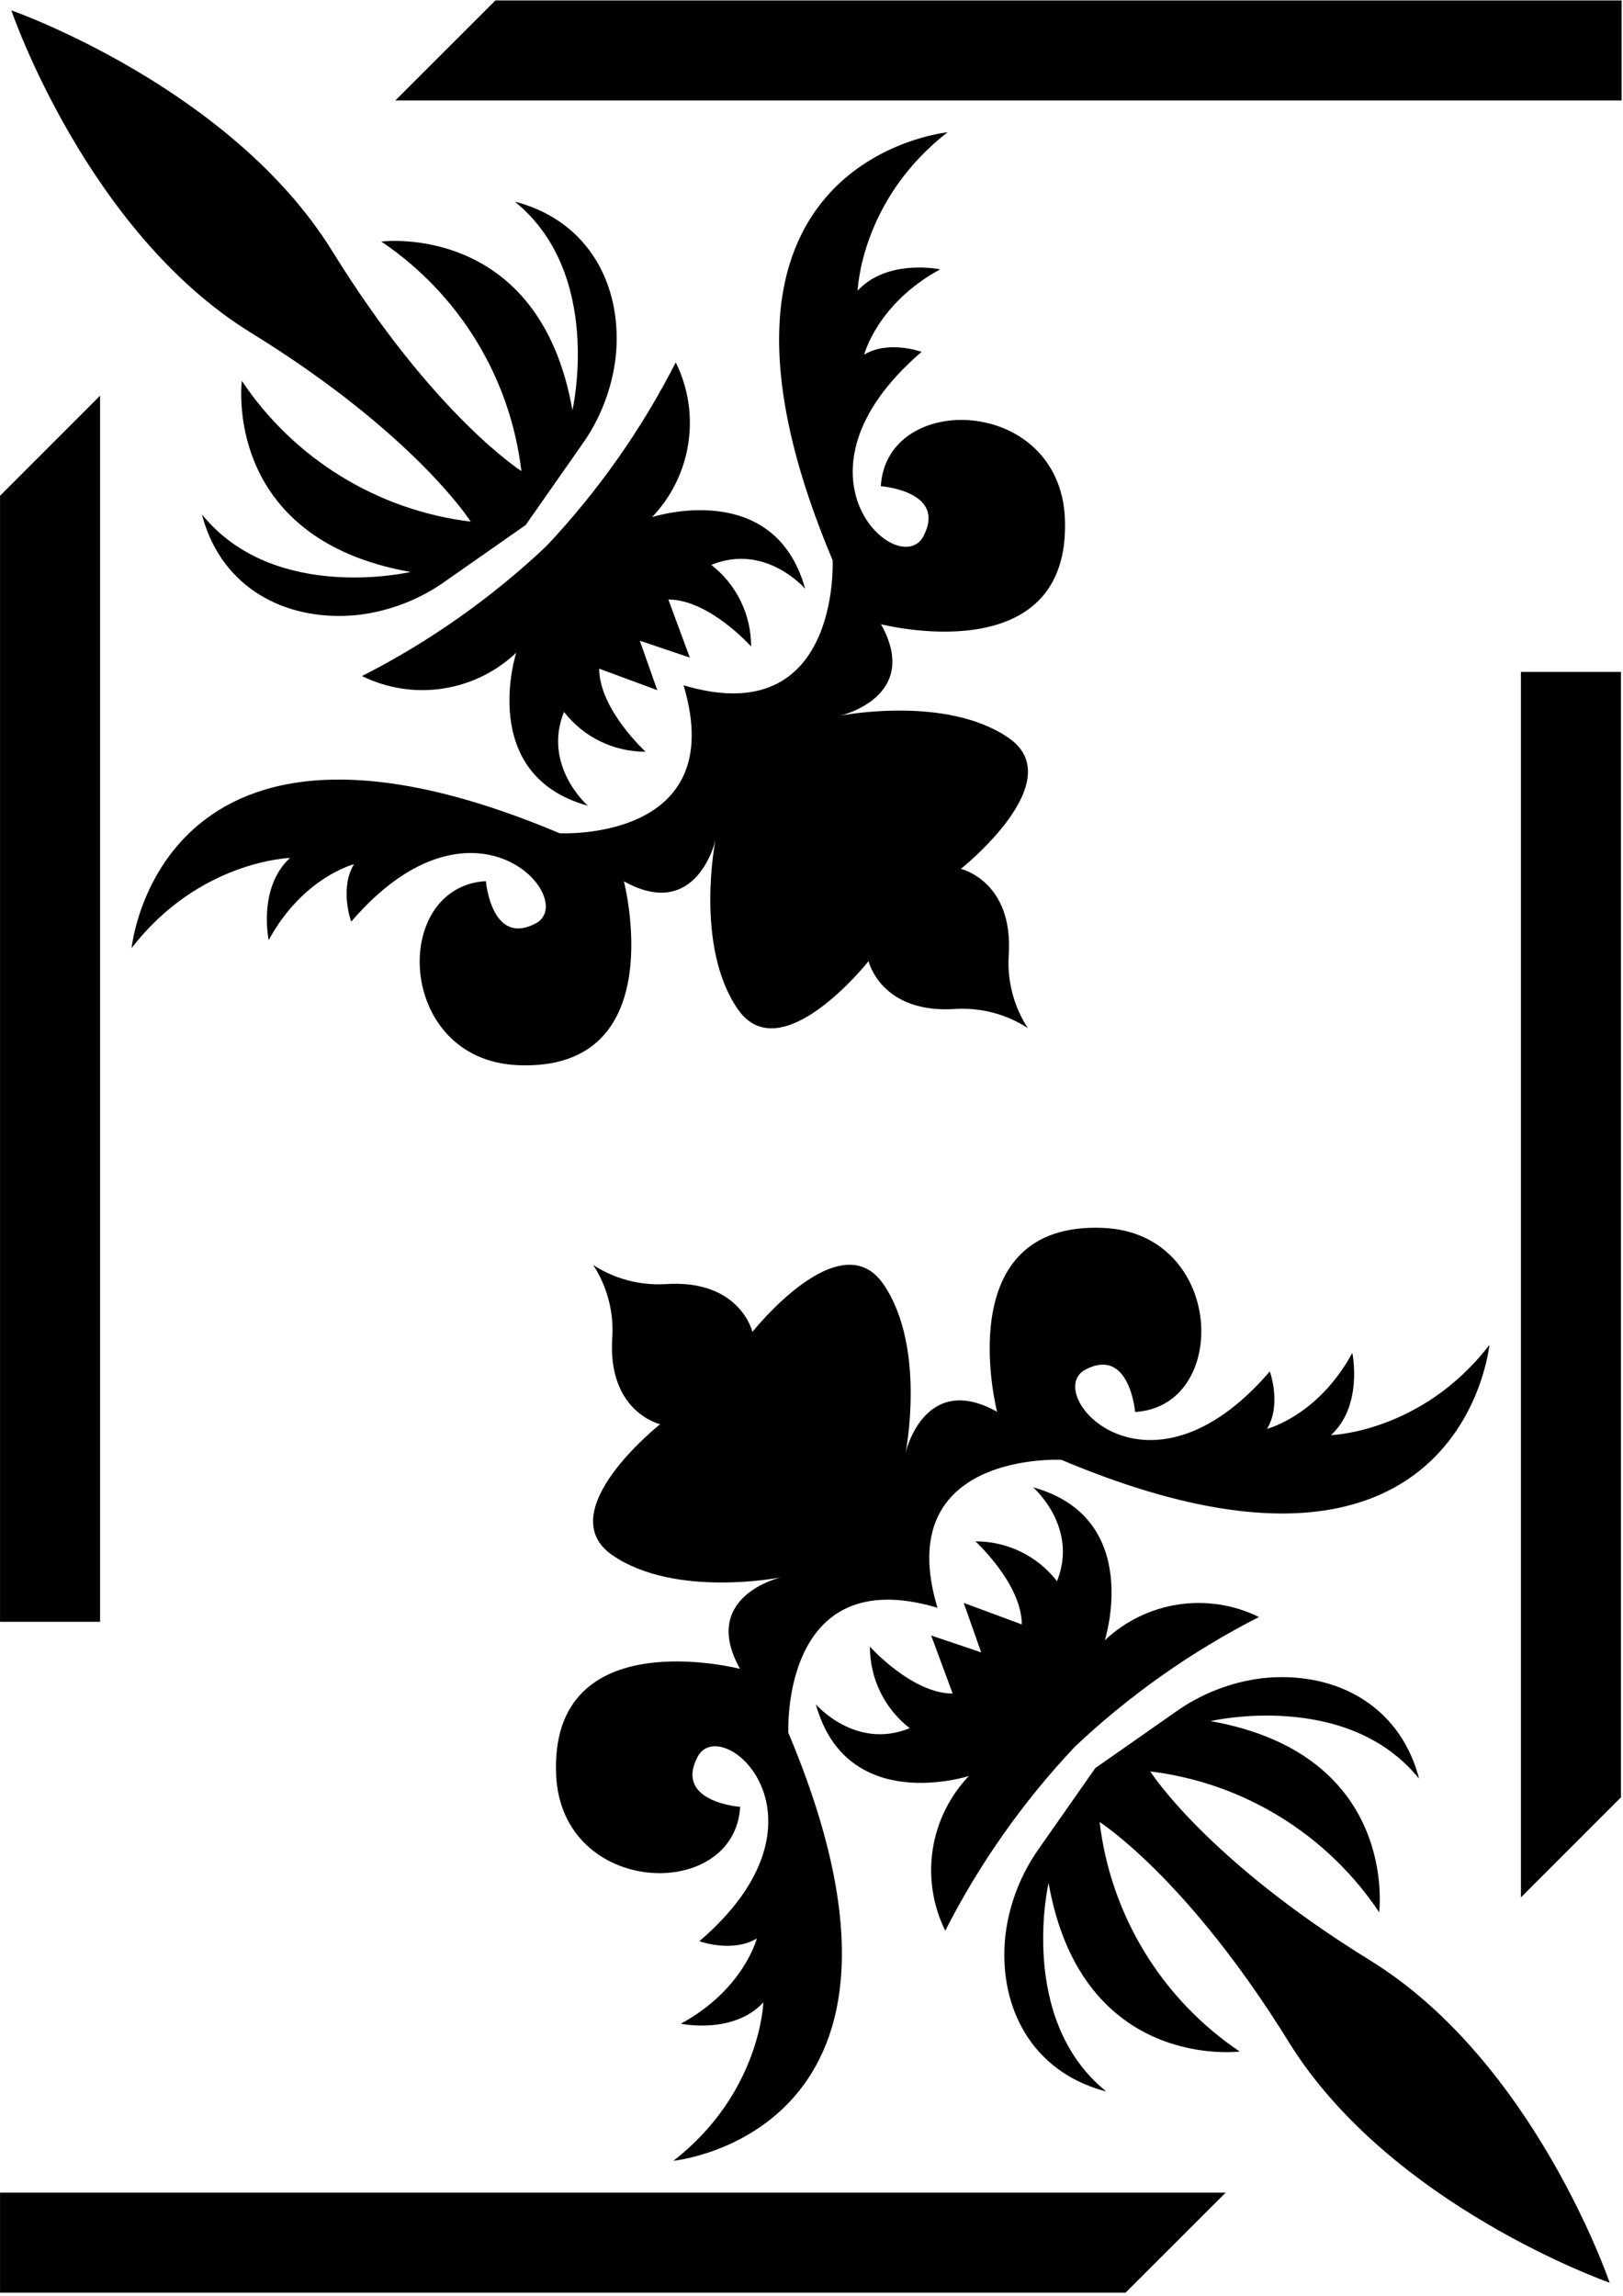
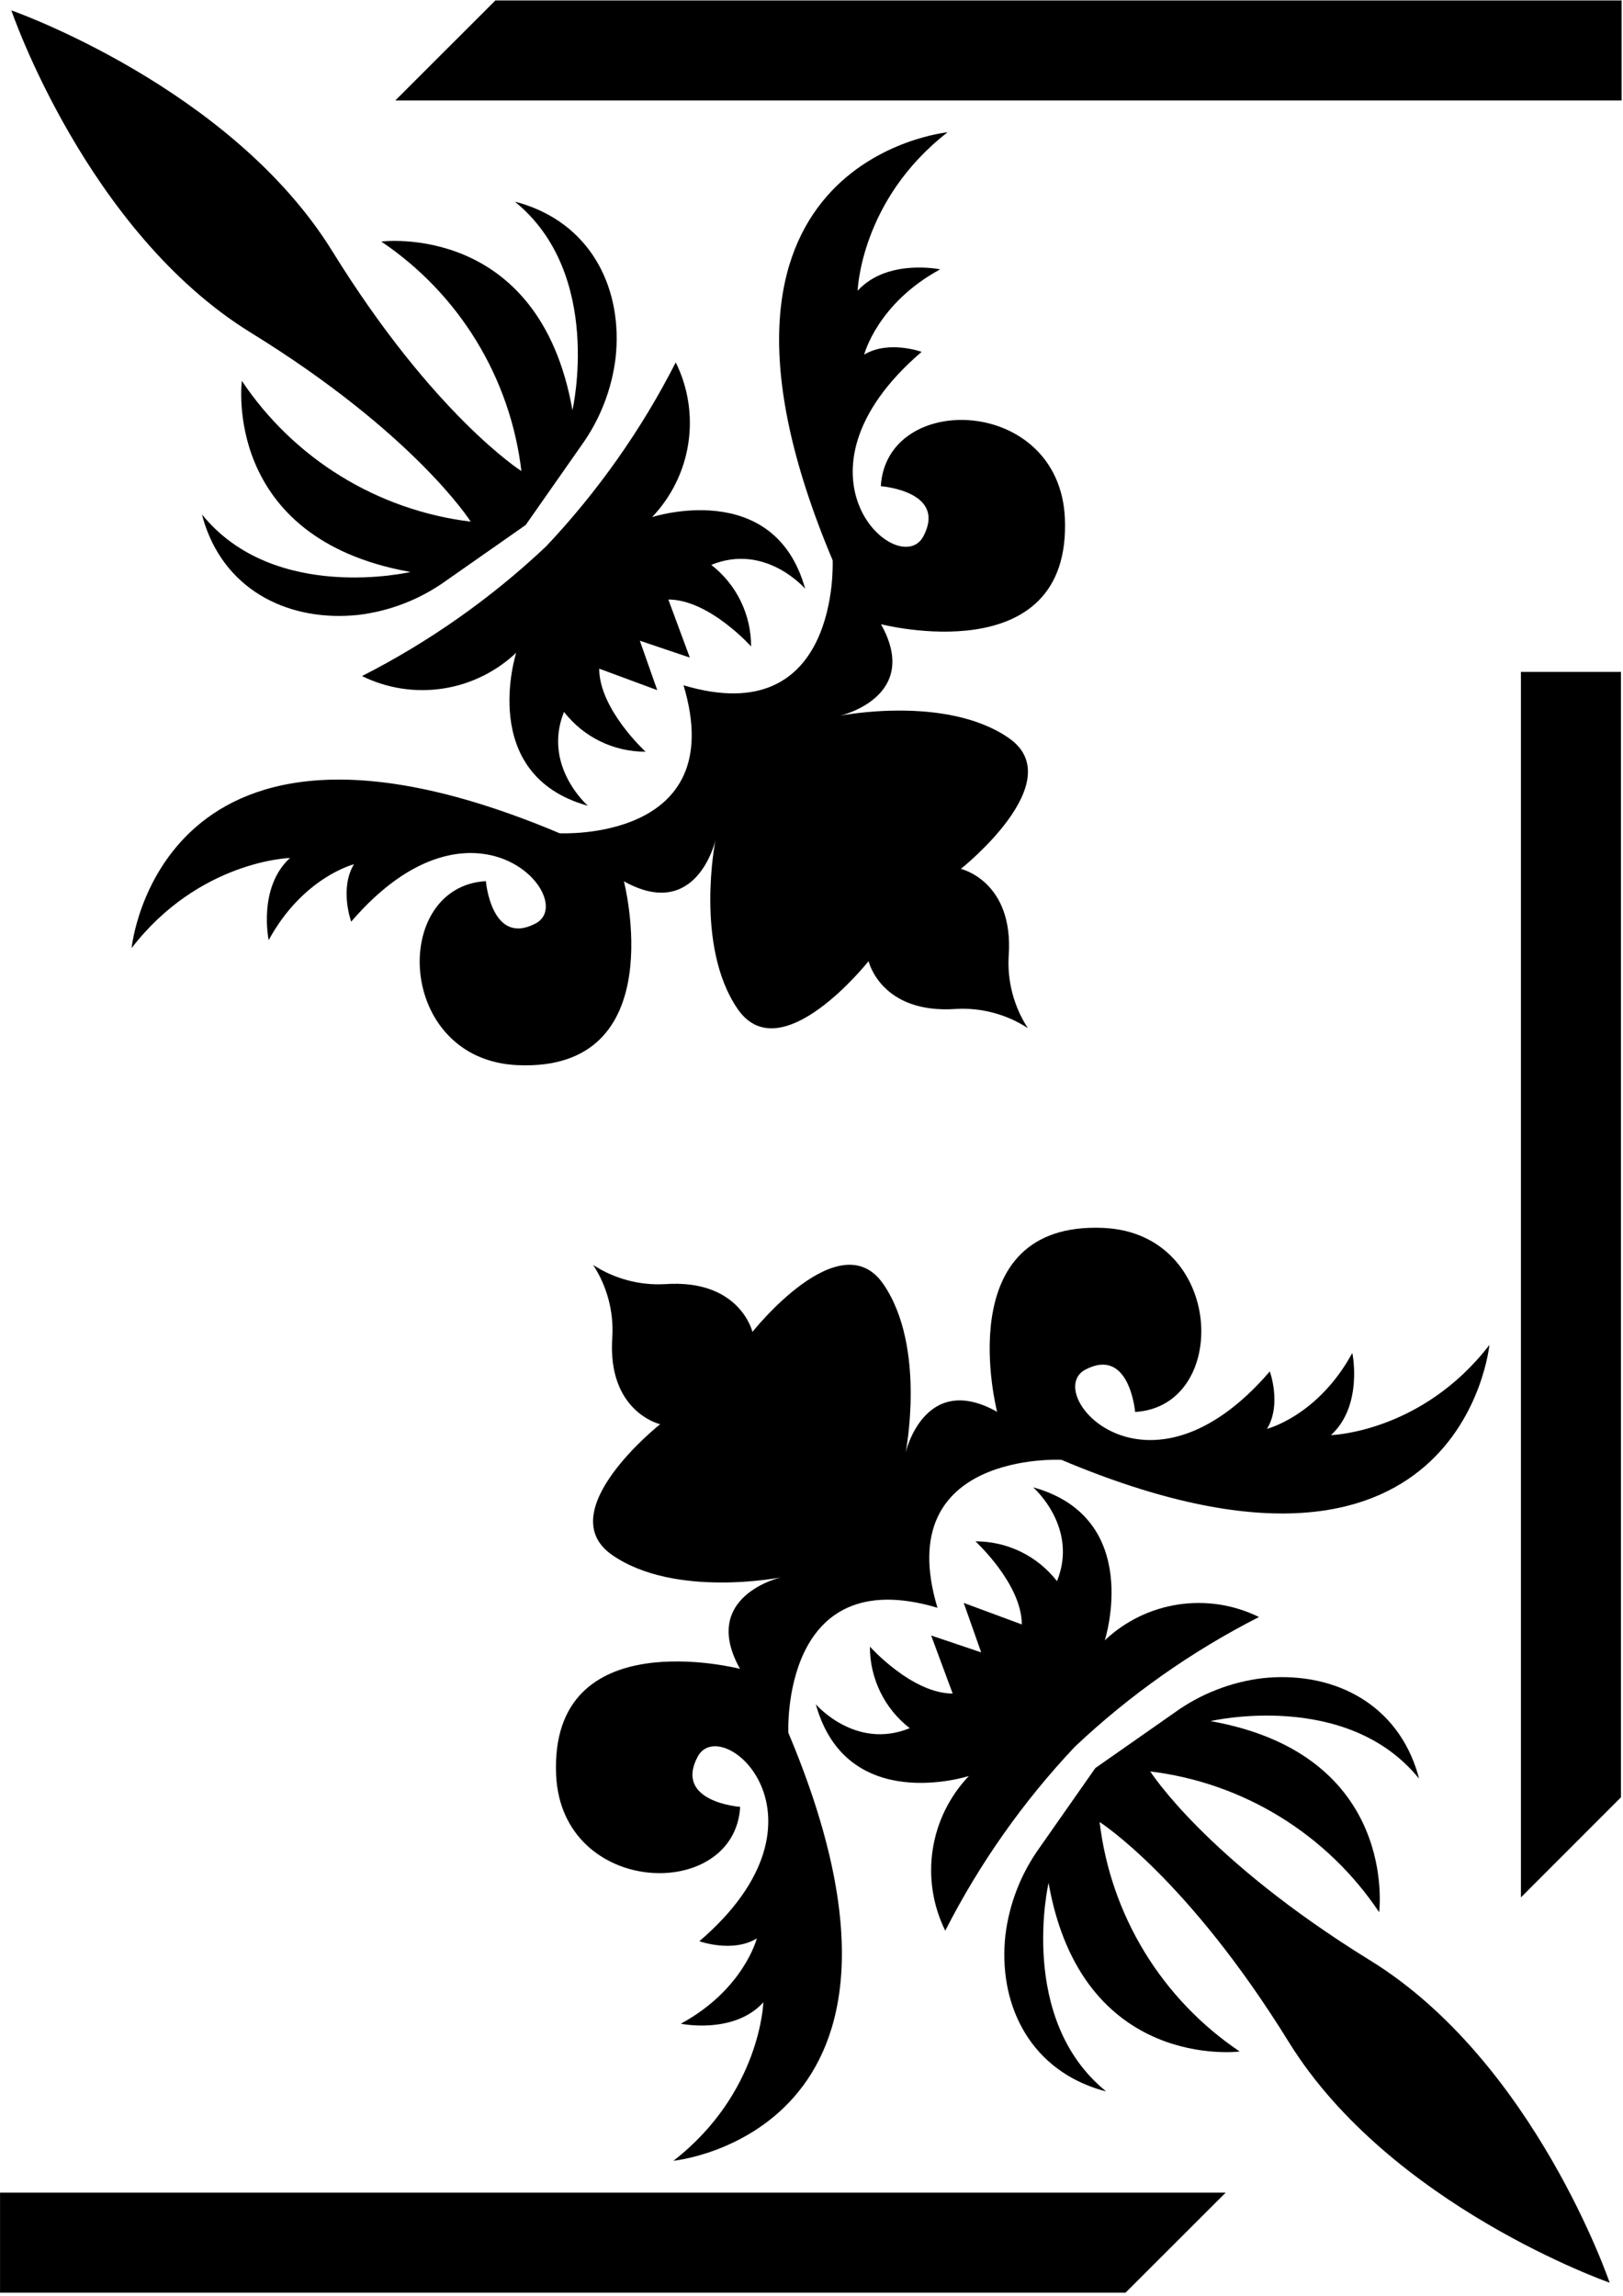
<svg xmlns="http://www.w3.org/2000/svg" version="1.0" preserveAspectRatio="xMidYMid meet" height="1122" viewBox="0 0 595.5 842.25" zoomAndPan="magnify" width="793">
  <defs>
    <clipPath id="2b66e6649a">
-       <path clip-rule="nonzero" d="M 0.016 145 L 37 145 L 37 594.969 L 0.016 594.969 Z M 0.016 145" />
-     </clipPath>
+       </clipPath>
    <clipPath id="120de35523">
      <path clip-rule="nonzero" d="M 145 0 L 594.984 0 L 594.984 37 L 145 37 Z M 145 0" />
    </clipPath>
    <clipPath id="69fc23a86f">
      <path clip-rule="nonzero" d="M 558 246.395 L 594.75 246.395 L 594.75 697 L 558 697 Z M 558 246.395" />
    </clipPath>
    <clipPath id="7fb95e9079">
      <path clip-rule="nonzero" d="M 0.016 804 L 450 804 L 450 841.129 L 0.016 841.129 Z M 0.016 804" />
    </clipPath>
  </defs>
  <g clip-path="url(#2b66e6649a)">
    <path fill-rule="nonzero" fill-opacity="1" d="M 0.016 595.117 L 36.719 595.117 L 36.719 145.031 L 0.016 181.766 Z M 0.016 595.117" fill="#000000" />
  </g>
  <path fill-rule="nonzero" fill-opacity="1" d="M 92.035 121.918 C 152.324 159.086 172.719 191.262 172.719 191.262 C 168.508 190.75 164.336 190.012 160.207 189.047 C 156.074 188.086 152.008 186.906 148.004 185.504 C 143.996 184.105 140.082 182.492 136.25 180.672 C 132.418 178.848 128.695 176.828 125.082 174.605 C 121.469 172.383 117.984 169.973 114.633 167.375 C 111.277 164.777 108.074 162.004 105.02 159.062 C 101.965 156.121 99.074 153.02 96.352 149.766 C 93.629 146.512 91.09 143.125 88.734 139.598 C 88.734 139.598 81.254 197.398 150.598 209.73 C 150.598 209.73 100.629 221.418 74.125 188.633 C 74.41 189.879 74.762 191.105 75.176 192.312 C 83.531 217.297 106.883 228.109 131.516 225.48 C 137.316 224.777 142.938 223.363 148.379 221.242 C 153.824 219.121 158.918 216.352 163.66 212.945 L 192.883 192.488 L 213.34 163.266 C 216.75 158.523 219.516 153.43 221.637 147.984 C 223.762 142.543 225.172 136.922 225.875 131.121 C 228.535 106.633 217.695 83.285 192.621 74.926 C 191.41 74.512 190.184 74.16 188.938 73.875 C 221.582 100.379 210.039 150.352 210.039 150.352 C 197.793 81.004 139.902 88.484 139.902 88.484 C 143.426 90.855 146.809 93.41 150.055 96.145 C 153.301 98.879 156.391 101.781 159.324 104.848 C 162.258 107.918 165.02 111.133 167.605 114.496 C 170.195 117.863 172.594 121.355 174.805 124.98 C 177.016 128.605 179.027 132.336 180.836 136.176 C 182.645 140.016 184.246 143.941 185.633 147.953 C 187.02 151.965 188.188 156.039 189.133 160.176 C 190.082 164.312 190.809 168.488 191.305 172.703 C 191.305 172.703 159.16 152.25 121.93 92.023 C 84.703 31.793 4.164 3.652 4.164 3.652 C 4.164 3.652 31.75 84.746 92.035 121.918 Z M 92.035 121.918" fill="#000000" />
  <g clip-path="url(#120de35523)">
    <path fill-rule="nonzero" fill-opacity="1" d="M 181.777 0 L 145.047 36.703 L 595.133 36.703 L 595.133 0 Z M 181.777 0" fill="#000000" />
  </g>
  <path fill-rule="nonzero" fill-opacity="1" d="M 247.938 132.816 C 241.66 145.148 234.535 156.969 226.562 168.281 C 218.594 179.594 209.863 190.285 200.363 200.348 C 190.301 209.848 179.609 218.578 168.297 226.551 C 156.984 234.52 145.164 241.645 132.832 247.922 C 133.969 248.484 135.129 249 136.305 249.473 C 137.484 249.949 138.68 250.375 139.891 250.758 C 141.102 251.141 142.324 251.477 143.559 251.766 C 144.797 252.055 146.039 252.293 147.293 252.488 C 148.551 252.684 149.809 252.832 151.074 252.93 C 152.34 253.027 153.609 253.078 154.879 253.082 C 156.148 253.082 157.414 253.035 158.68 252.941 C 159.945 252.848 161.207 252.707 162.461 252.516 C 163.719 252.328 164.965 252.09 166.199 251.805 C 167.438 251.52 168.66 251.188 169.875 250.812 C 171.086 250.434 172.281 250.008 173.461 249.539 C 174.641 249.07 175.801 248.559 176.941 248.004 C 178.082 247.445 179.199 246.848 180.297 246.203 C 181.391 245.562 182.461 244.879 183.504 244.156 C 184.547 243.434 185.559 242.672 186.547 241.871 C 187.531 241.07 188.484 240.234 189.406 239.363 C 189.406 239.363 174.969 284.188 215.707 295.527 C 215.707 295.527 198.934 280.914 206.941 261.074 C 208.707 263.355 210.711 265.406 212.949 267.23 C 215.191 269.051 217.605 270.598 220.199 271.863 C 222.793 273.129 225.5 274.086 228.312 274.73 C 231.125 275.375 233.977 275.695 236.863 275.684 C 236.863 275.684 219.855 260.082 219.855 245.207 L 241.16 253.098 L 234.758 234.949 L 253.109 241.145 L 245.223 219.84 C 260.184 219.84 275.582 237.055 275.582 237.055 C 275.594 234.168 275.273 231.316 274.629 228.504 C 273.984 225.688 273.027 222.984 271.762 220.391 C 270.496 217.797 268.949 215.379 267.129 213.141 C 265.305 210.902 263.254 208.898 260.973 207.129 C 280.93 198.977 295.426 215.895 295.426 215.895 C 284.086 174.984 239.262 189.594 239.262 189.594 C 240.141 188.672 240.984 187.719 241.793 186.734 C 242.602 185.746 243.367 184.73 244.098 183.684 C 244.828 182.641 245.52 181.566 246.164 180.469 C 246.812 179.371 247.418 178.25 247.98 177.105 C 248.543 175.961 249.062 174.797 249.535 173.613 C 250.012 172.43 250.438 171.23 250.82 170.016 C 251.203 168.797 251.539 167.57 251.824 166.328 C 252.113 165.086 252.355 163.836 252.547 162.574 C 252.738 161.312 252.883 160.047 252.98 158.777 C 253.074 157.504 253.125 156.23 253.121 154.957 C 253.121 153.68 253.07 152.41 252.973 151.137 C 252.875 149.867 252.727 148.602 252.531 147.34 C 252.336 146.082 252.094 144.828 251.805 143.59 C 251.512 142.348 251.176 141.117 250.789 139.902 C 250.406 138.688 249.977 137.488 249.5 136.305 C 249.023 135.121 248.504 133.961 247.938 132.816 Z M 247.938 132.816" fill="#000000" />
  <path fill-rule="nonzero" fill-opacity="1" d="M 323.188 178.258 C 323.188 178.258 347.527 180.039 338.82 196.609 C 330.113 213.18 285.461 174.168 338.148 128.957 C 338.148 128.957 326.02 124.547 317.078 129.98 C 317.078 129.98 321.844 111.25 344.957 98.684 C 344.957 98.684 325.582 94.621 314.684 106.516 C 314.684 106.516 315.707 73.203 347.676 48.391 C 347.676 48.391 243.645 58.59 305.508 205.434 C 305.508 205.434 308.43 268.527 250.801 251.312 C 268.043 308.883 205.332 305.609 205.332 305.609 C 58.461 243.629 48.289 347.746 48.289 347.746 C 73.07 315.602 106.414 314.668 106.414 314.668 C 94.52 325.539 98.582 344.824 98.582 344.824 C 111.148 321.711 129.879 316.977 129.879 316.977 C 124.445 325.918 128.855 338.047 128.855 338.047 C 174.062 285.445 212.695 330.215 196.508 338.719 C 180.316 347.223 178.273 323.172 178.273 323.172 C 143.207 325.219 145.281 388.777 189.961 390.703 C 247.004 393.16 228.914 323.23 228.914 323.23 C 255.652 338.191 262.492 308.211 262.492 308.211 C 262.492 308.211 254.777 346.957 270.645 370.074 C 286.512 393.188 318.688 352.539 318.688 352.539 C 318.688 352.539 323.215 372.031 350.832 370.074 C 355.477 369.82 360.047 370.297 364.543 371.5 C 369.035 372.703 373.234 374.578 377.133 377.117 C 374.59 373.219 372.719 369.023 371.516 364.527 C 370.312 360.031 369.836 355.461 370.09 350.816 C 372.133 323.172 352.555 318.672 352.555 318.672 C 352.555 318.672 393.117 286.527 370.09 270.629 C 347.062 254.734 308.227 262.477 308.227 262.477 C 308.227 262.477 338.207 255.637 323.246 228.898 C 323.246 228.898 393.176 246.988 390.719 189.945 C 388.676 145.148 325.23 143.191 323.188 178.258 Z M 323.188 178.258" fill="#000000" />
  <g clip-path="url(#69fc23a86f)">
    <path fill-rule="nonzero" fill-opacity="1" d="M 594.75 246.016 L 558.047 246.016 L 558.047 696.098 L 594.75 659.367 Z M 594.75 246.016" fill="#000000" />
  </g>
  <path fill-rule="nonzero" fill-opacity="1" d="M 502.73 719.215 C 442.445 682.043 422.047 649.871 422.047 649.871 C 426.258 650.383 430.43 651.121 434.559 652.082 C 438.691 653.043 442.758 654.227 446.766 655.625 C 450.77 657.027 454.688 658.637 458.516 660.461 C 462.348 662.281 466.07 664.305 469.684 666.527 C 473.297 668.75 476.781 671.16 480.133 673.758 C 483.488 676.355 486.691 679.125 489.746 682.066 C 492.805 685.012 495.691 688.109 498.414 691.363 C 501.137 694.617 503.676 698.008 506.031 701.535 C 506.031 701.535 513.512 643.734 444.168 631.402 C 444.168 631.402 494.137 619.711 520.645 652.5 C 520.355 651.254 520.008 650.027 519.59 648.816 C 511.234 623.832 487.883 613.02 463.25 615.648 C 457.449 616.352 451.828 617.766 446.387 619.891 C 440.941 622.012 435.848 624.777 431.105 628.188 L 401.883 648.641 L 381.426 677.863 C 378.02 682.609 375.254 687.703 373.129 693.145 C 371.008 698.59 369.594 704.211 368.891 710.008 C 366.23 734.496 377.074 757.848 402.145 766.203 C 403.355 766.621 404.582 766.969 405.828 767.258 C 373.188 740.75 384.73 690.781 384.73 690.781 C 396.973 760.125 454.863 752.645 454.863 752.645 C 451.344 750.273 447.957 747.723 444.711 744.984 C 441.465 742.25 438.375 739.348 435.441 736.281 C 432.508 733.215 429.746 729.996 427.16 726.633 C 424.574 723.27 422.172 719.773 419.961 716.152 C 417.75 712.527 415.738 708.797 413.93 704.957 C 412.121 701.117 410.523 697.191 409.137 693.18 C 407.746 689.168 406.582 685.094 405.633 680.953 C 404.684 676.816 403.961 672.641 403.461 668.426 C 403.461 668.426 435.605 688.883 472.836 749.109 C 510.062 809.336 590.602 837.477 590.602 837.477 C 590.602 837.477 563.016 756.387 502.73 719.215 Z M 502.73 719.215" fill="#000000" />
  <g clip-path="url(#7fb95e9079)">
    <path fill-rule="nonzero" fill-opacity="1" d="M 412.988 841.129 L 449.719 804.426 L -0.363 804.426 L -0.363 841.129 Z M 412.988 841.129" fill="#000000" />
  </g>
  <path fill-rule="nonzero" fill-opacity="1" d="M 346.828 708.316 C 353.109 695.984 360.234 684.16 368.203 672.848 C 376.172 661.535 384.906 650.848 394.402 640.781 C 404.465 631.285 415.156 622.551 426.469 614.582 C 437.781 606.613 449.605 599.488 461.934 593.207 C 460.797 592.645 459.637 592.129 458.461 591.656 C 457.281 591.184 456.086 590.754 454.879 590.375 C 453.668 589.992 452.441 589.656 451.207 589.367 C 449.973 589.078 448.727 588.836 447.473 588.641 C 446.219 588.445 444.957 588.301 443.691 588.203 C 442.426 588.102 441.16 588.051 439.891 588.051 C 438.621 588.047 437.352 588.094 436.086 588.188 C 434.82 588.281 433.559 588.426 432.305 588.613 C 431.051 588.805 429.805 589.043 428.566 589.328 C 427.328 589.609 426.105 589.941 424.895 590.32 C 423.68 590.699 422.484 591.121 421.305 591.59 C 420.125 592.059 418.965 592.57 417.824 593.129 C 416.684 593.684 415.566 594.285 414.473 594.926 C 413.375 595.57 412.309 596.25 411.262 596.973 C 410.219 597.699 409.207 598.461 408.219 599.258 C 407.234 600.059 406.281 600.895 405.359 601.77 C 405.359 601.77 419.797 556.941 379.059 545.605 C 379.059 545.605 395.832 560.215 387.828 580.059 C 386.059 577.773 384.055 575.723 381.816 573.902 C 379.578 572.078 377.16 570.535 374.566 569.27 C 371.973 568 369.266 567.047 366.453 566.398 C 363.641 565.754 360.789 565.438 357.902 565.445 C 357.902 565.445 374.91 581.051 374.91 595.926 L 353.605 588.035 L 360.008 606.184 L 341.656 599.988 L 349.547 621.289 C 334.582 621.289 319.184 604.078 319.184 604.078 C 319.172 606.965 319.492 609.816 320.137 612.629 C 320.781 615.441 321.738 618.145 323.004 620.742 C 324.273 623.336 325.816 625.75 327.637 627.992 C 329.461 630.23 331.512 632.234 333.793 634 C 313.836 642.156 299.34 625.234 299.34 625.234 C 310.68 666.145 355.508 651.535 355.508 651.535 C 354.625 652.457 353.781 653.41 352.973 654.398 C 352.168 655.383 351.398 656.402 350.668 657.445 C 349.938 658.492 349.25 659.562 348.602 660.66 C 347.953 661.758 347.348 662.879 346.785 664.023 C 346.223 665.168 345.703 666.332 345.23 667.516 C 344.758 668.699 344.328 669.898 343.945 671.117 C 343.562 672.332 343.23 673.562 342.941 674.805 C 342.652 676.047 342.41 677.297 342.219 678.559 C 342.027 679.816 341.883 681.082 341.785 682.355 C 341.691 683.625 341.645 684.898 341.645 686.176 C 341.645 687.449 341.695 688.723 341.793 689.992 C 341.891 691.266 342.039 692.531 342.234 693.789 C 342.43 695.051 342.672 696.301 342.965 697.543 C 343.254 698.785 343.59 700.012 343.977 701.227 C 344.359 702.445 344.789 703.645 345.266 704.824 C 345.742 706.008 346.262 707.172 346.828 708.316 Z M 346.828 708.316" fill="#000000" />
  <path fill-rule="nonzero" fill-opacity="1" d="M 271.578 662.875 C 271.578 662.875 247.238 661.09 255.945 644.523 C 264.652 627.953 309.305 666.965 256.617 712.172 C 256.617 712.172 268.746 716.586 277.688 711.148 C 277.688 711.148 272.922 729.879 249.809 742.445 C 249.809 742.445 269.184 746.508 280.082 734.613 C 280.082 734.613 279.059 767.93 247.09 792.738 C 247.09 792.738 351.125 782.539 289.258 635.695 C 289.258 635.695 286.336 572.605 343.965 589.816 C 326.723 532.25 389.434 535.523 389.434 535.523 C 536.305 597.504 546.477 493.383 546.477 493.383 C 521.695 525.527 488.352 526.461 488.352 526.461 C 500.246 515.594 496.184 496.305 496.184 496.305 C 483.617 519.422 464.887 524.152 464.887 524.152 C 470.32 515.211 465.91 503.086 465.91 503.086 C 420.703 555.684 382.07 510.918 398.258 502.414 C 414.449 493.91 416.492 517.961 416.492 517.961 C 451.562 515.914 449.484 452.355 404.805 450.426 C 347.762 447.973 365.852 517.902 365.852 517.902 C 339.113 502.938 332.273 532.922 332.273 532.922 C 332.273 532.922 339.988 494.172 324.121 471.059 C 308.254 447.941 276.078 488.59 276.078 488.59 C 276.078 488.59 271.551 469.098 243.934 471.059 C 239.289 471.309 234.719 470.832 230.223 469.629 C 225.73 468.426 221.535 466.555 217.633 464.016 C 220.176 467.914 222.047 472.109 223.25 476.605 C 224.453 481.098 224.93 485.668 224.676 490.316 C 222.633 517.961 242.211 522.461 242.211 522.461 C 242.211 522.461 201.648 554.605 224.676 570.5 C 247.703 586.398 286.543 578.652 286.543 578.652 C 286.543 578.652 256.559 585.492 271.52 612.23 C 271.52 612.23 201.59 594.141 204.047 651.184 C 206.094 695.984 269.535 697.941 271.578 662.875 Z M 271.578 662.875" fill="#000000" />
</svg>